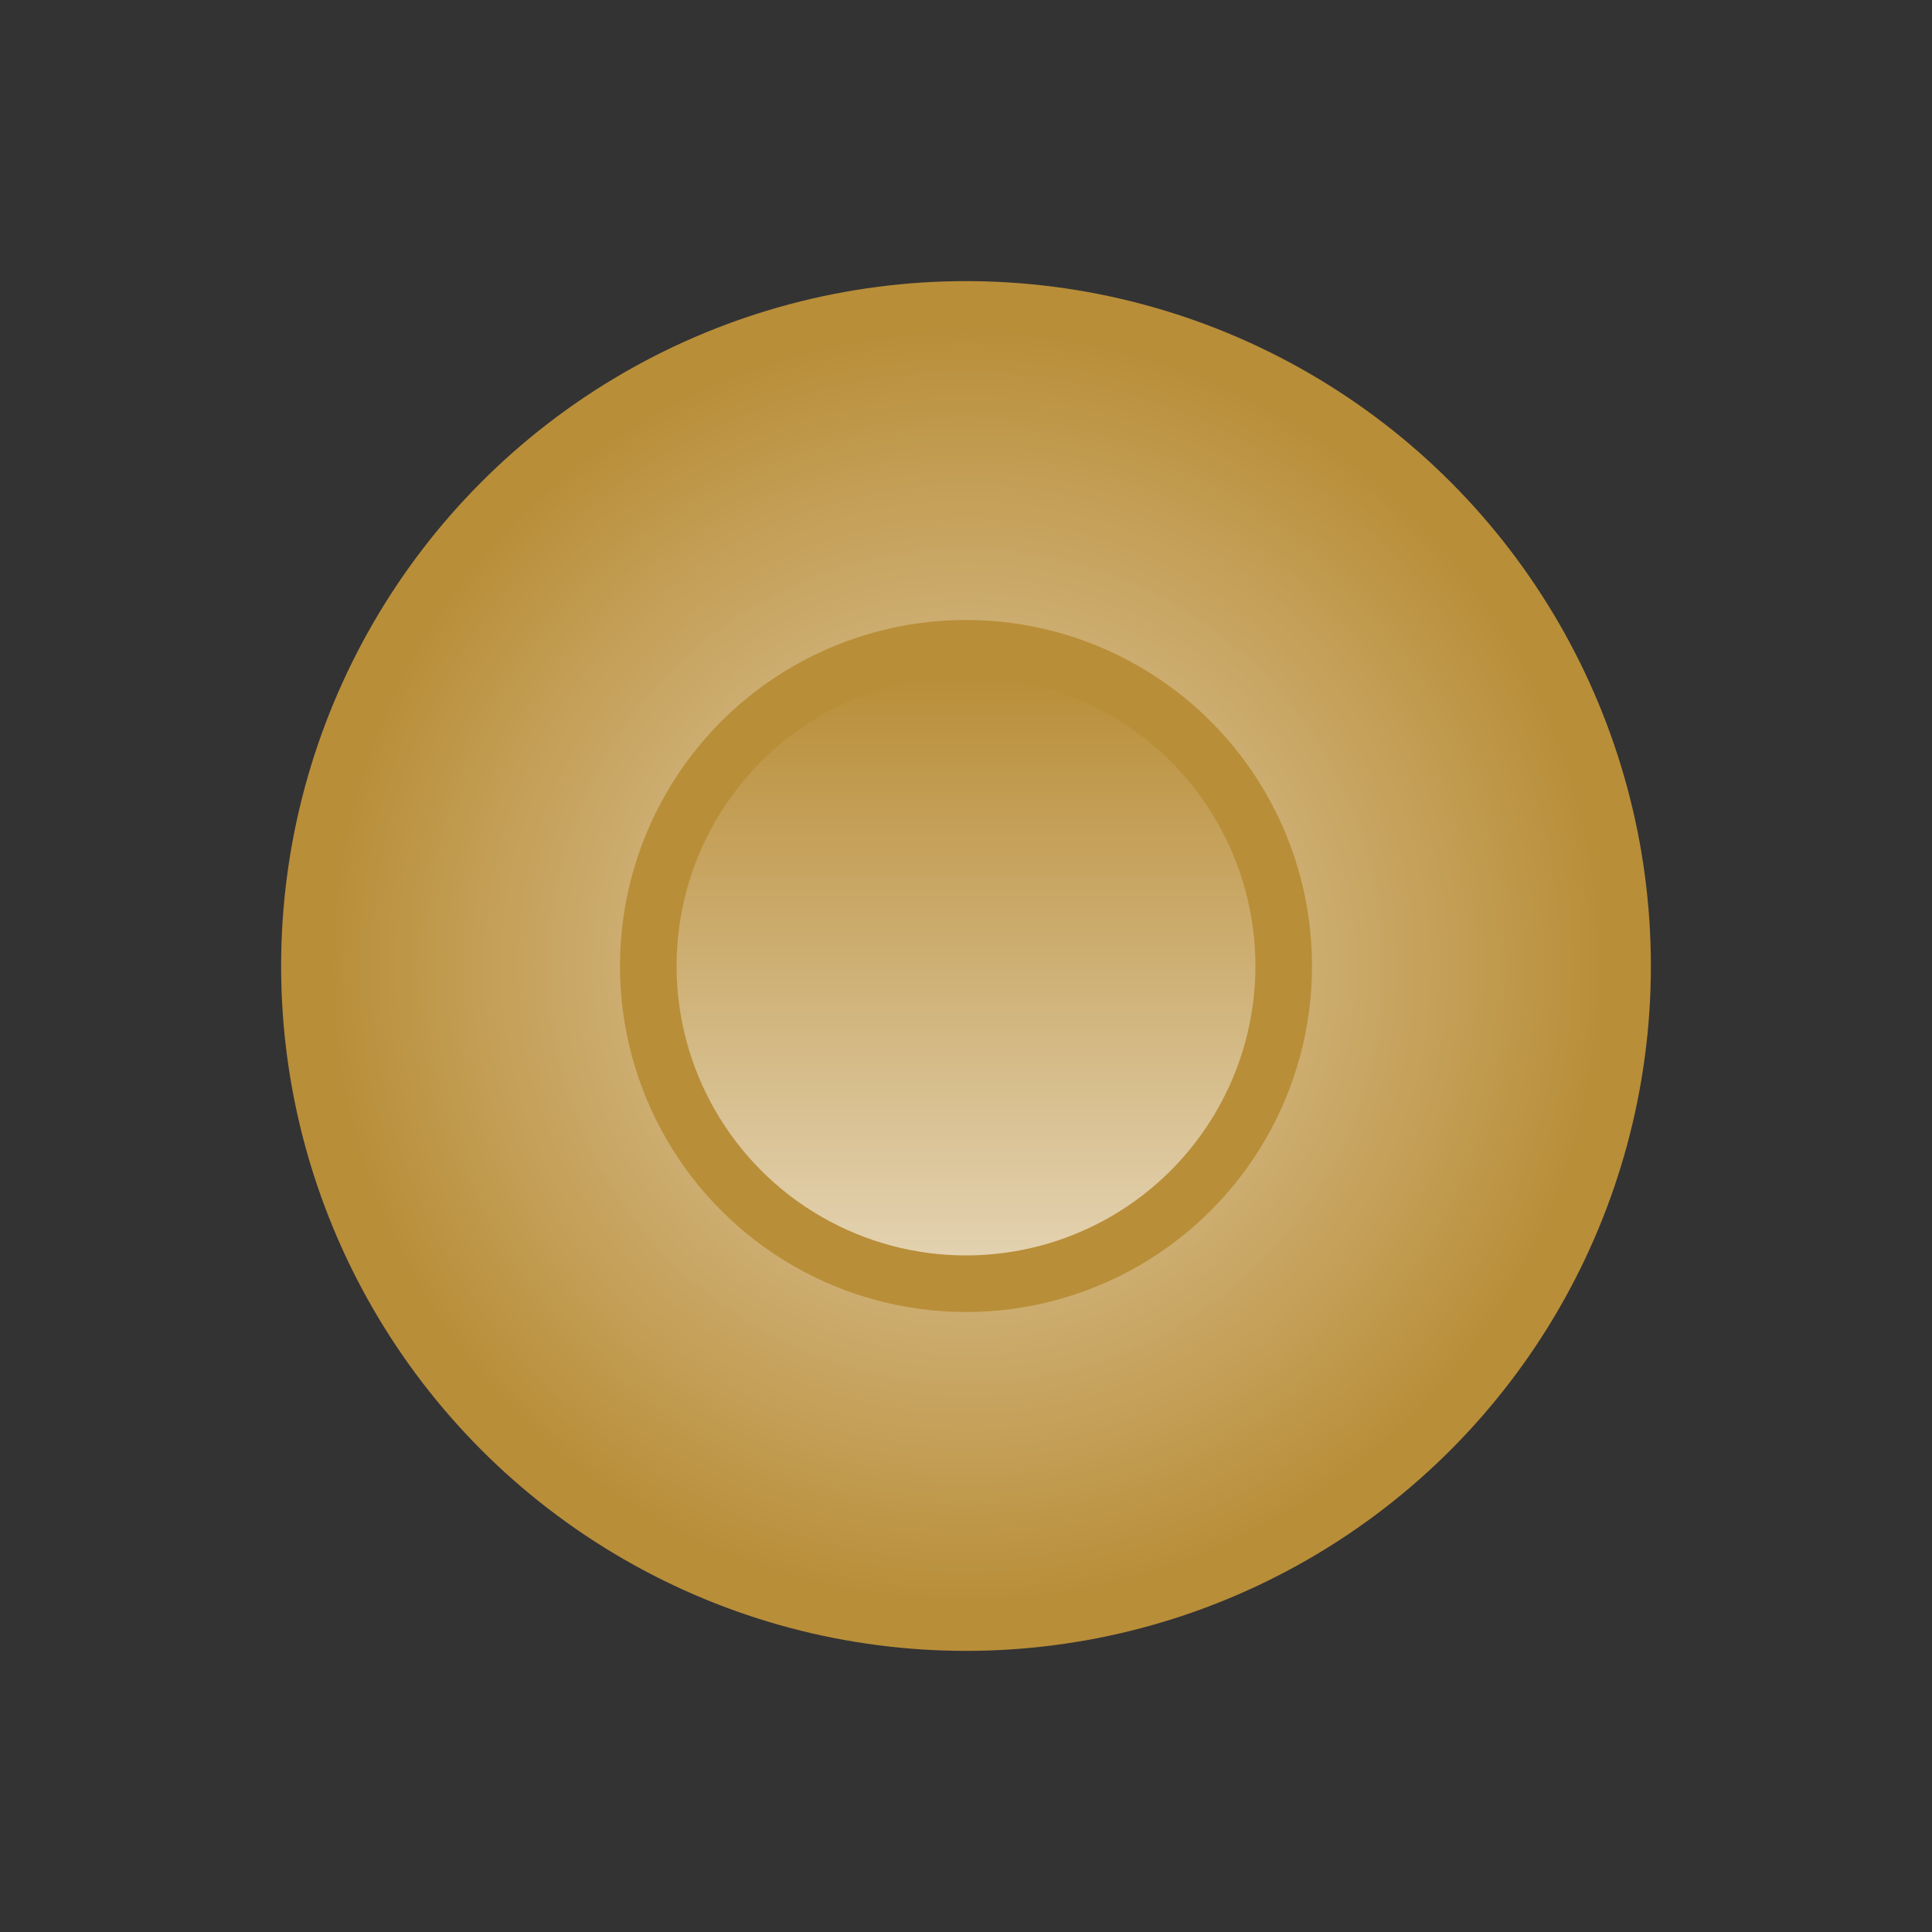
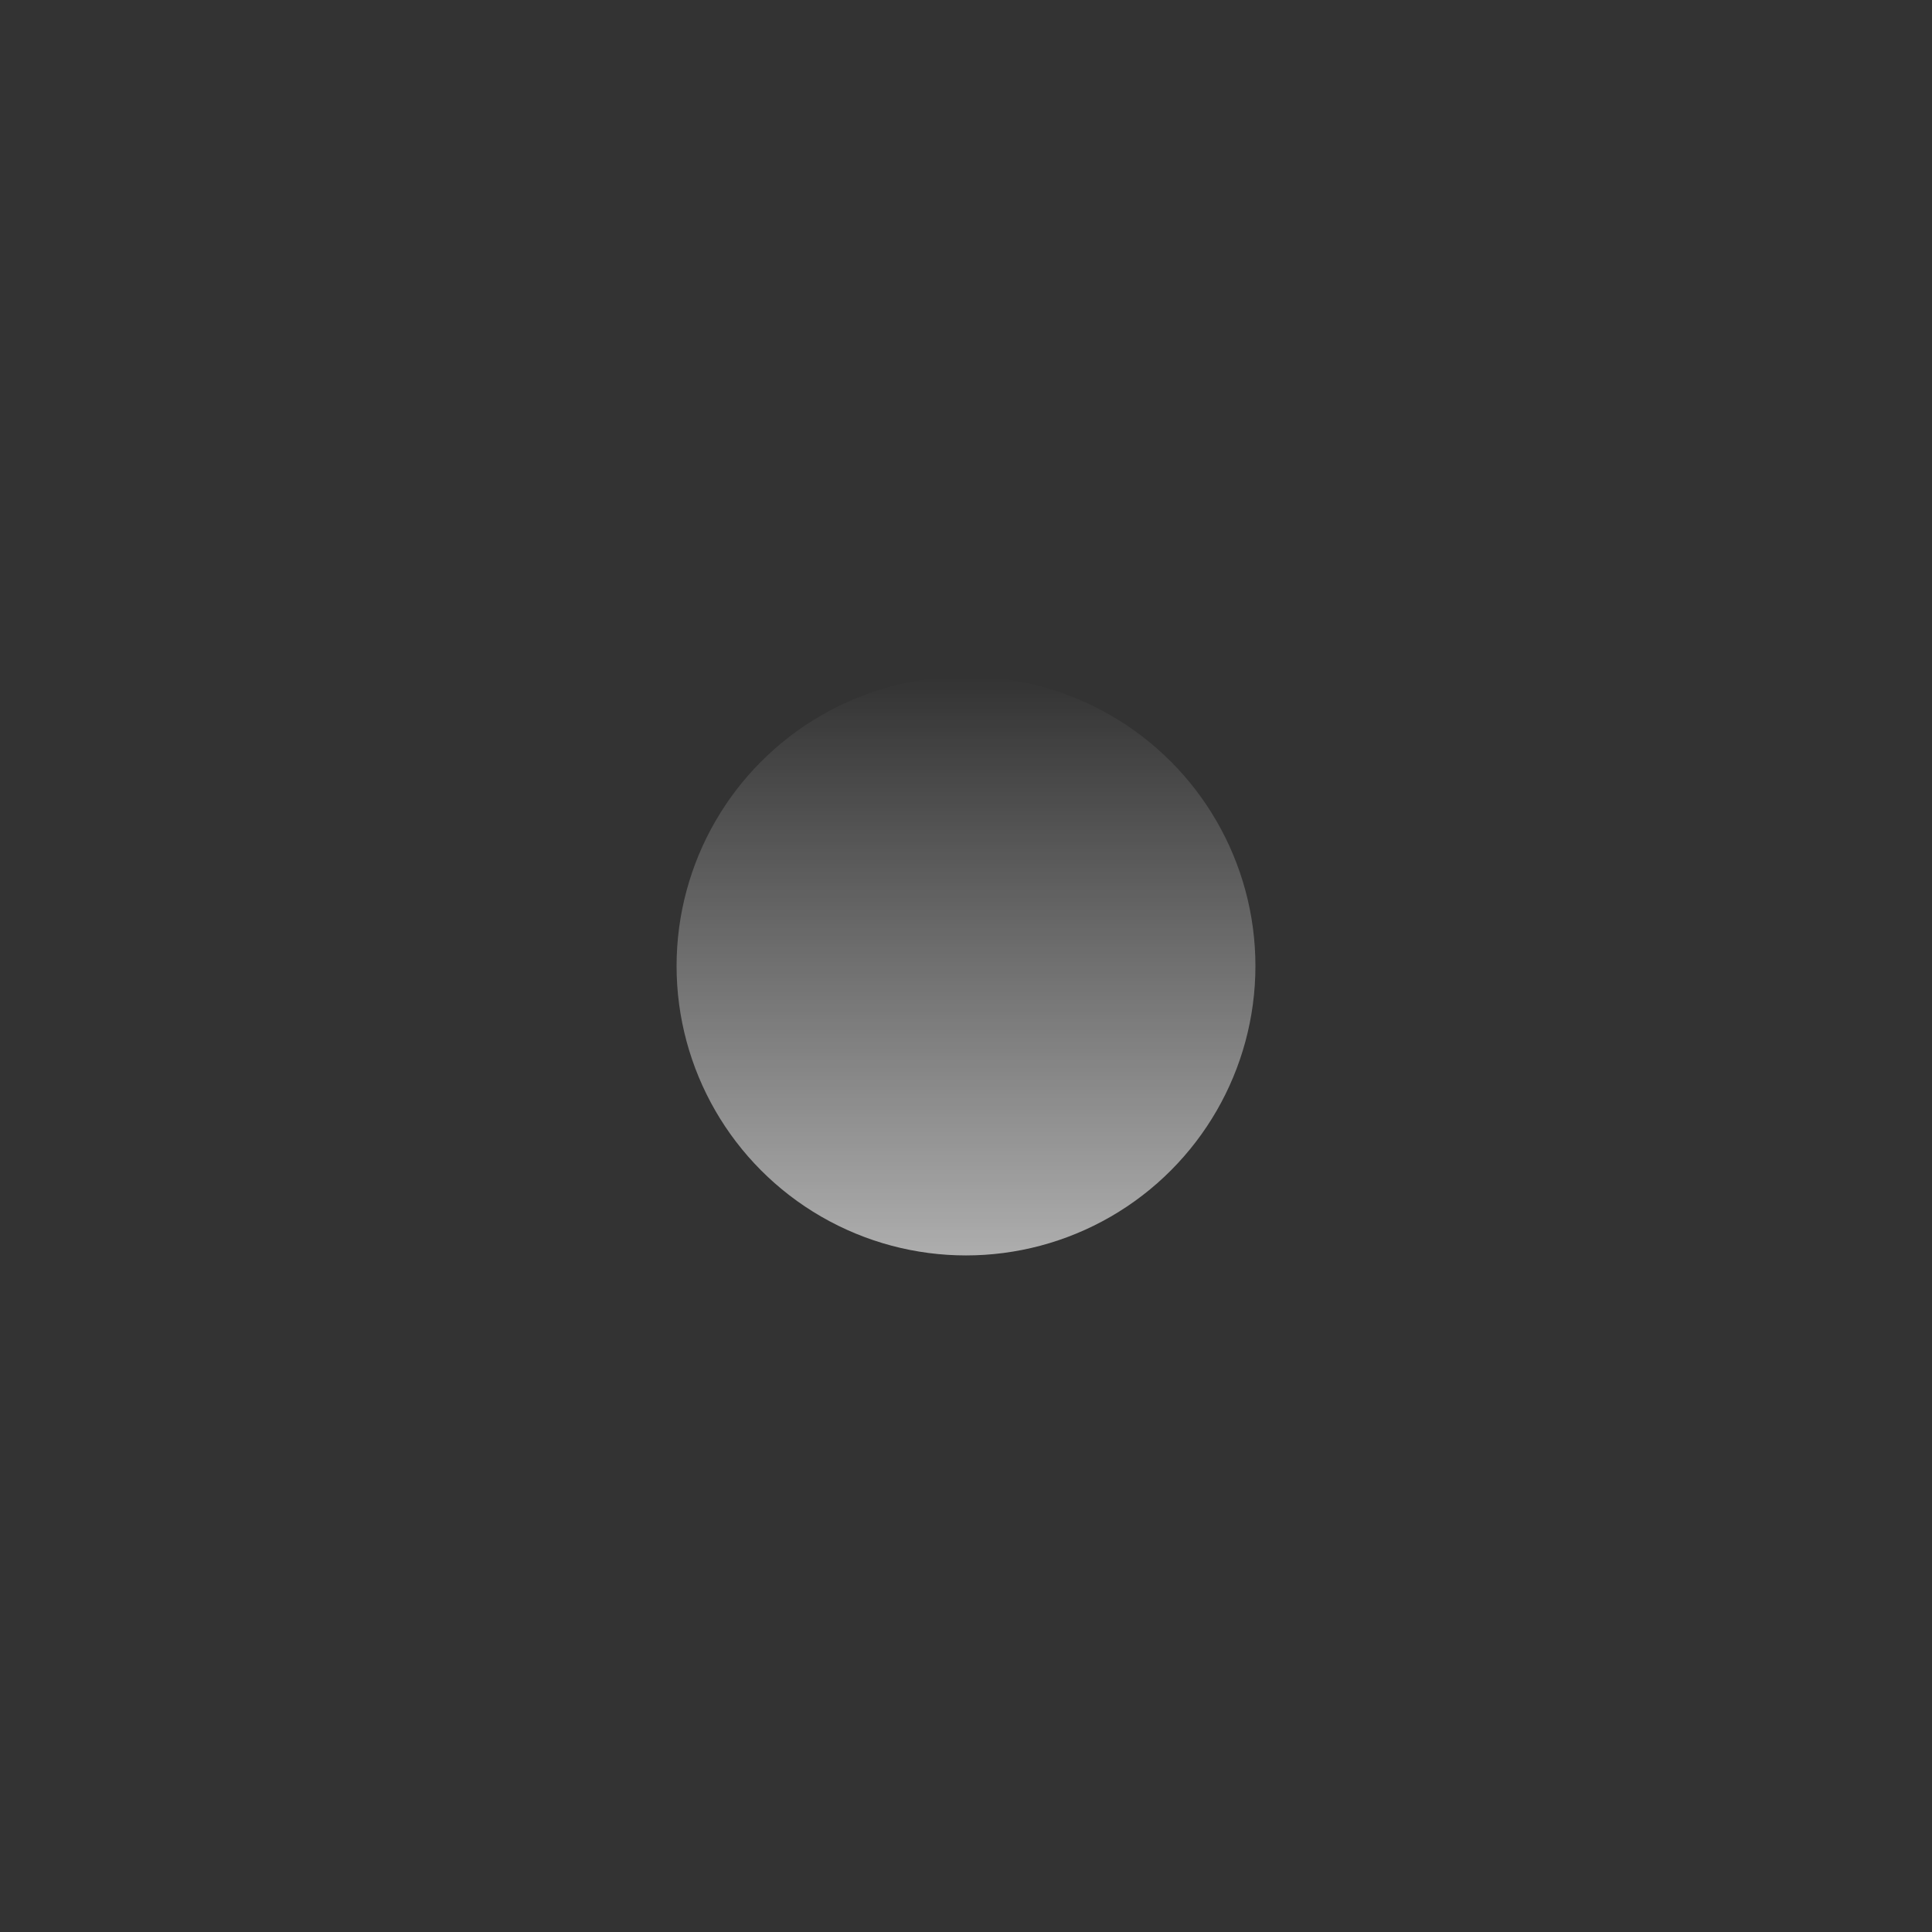
<svg xmlns="http://www.w3.org/2000/svg" enable-background="new 0 0 512 512" id="Layer_1" version="1.1" viewBox="0 0 512 512" xml:space="preserve">
  <rect x="0" y="0" width="512" height="512" fill="#333333" stroke="none" />
-   <circle cx="256" cy="256" fill="#B98E39" r="181.5" />
  <radialGradient cx="256" cy="256" gradientUnits="userSpaceOnUse" id="SVGID_1_" r="169.091">
    <stop offset="0" style="stop-color:#FFFFFF;stop-opacity:0.6" />
    <stop offset="1" style="stop-color:#FFFFFF;stop-opacity:0" />
  </radialGradient>
-   <circle cx="256" cy="256" fill="url(#SVGID_1_)" r="169.1" />
-   <circle cx="256" cy="256" fill="#B98E39" r="91.7" />
  <linearGradient gradientUnits="userSpaceOnUse" id="SVGID_2_" x1="256" x2="256" y1="179.346" y2="332.654">
    <stop offset="0" style="stop-color:#FFFFFF;stop-opacity:0" />
    <stop offset="1" style="stop-color:#FFFFFF;stop-opacity:0.6" />
  </linearGradient>
  <circle cx="256" cy="256" fill="url(#SVGID_2_)" r="76.7" />
</svg>